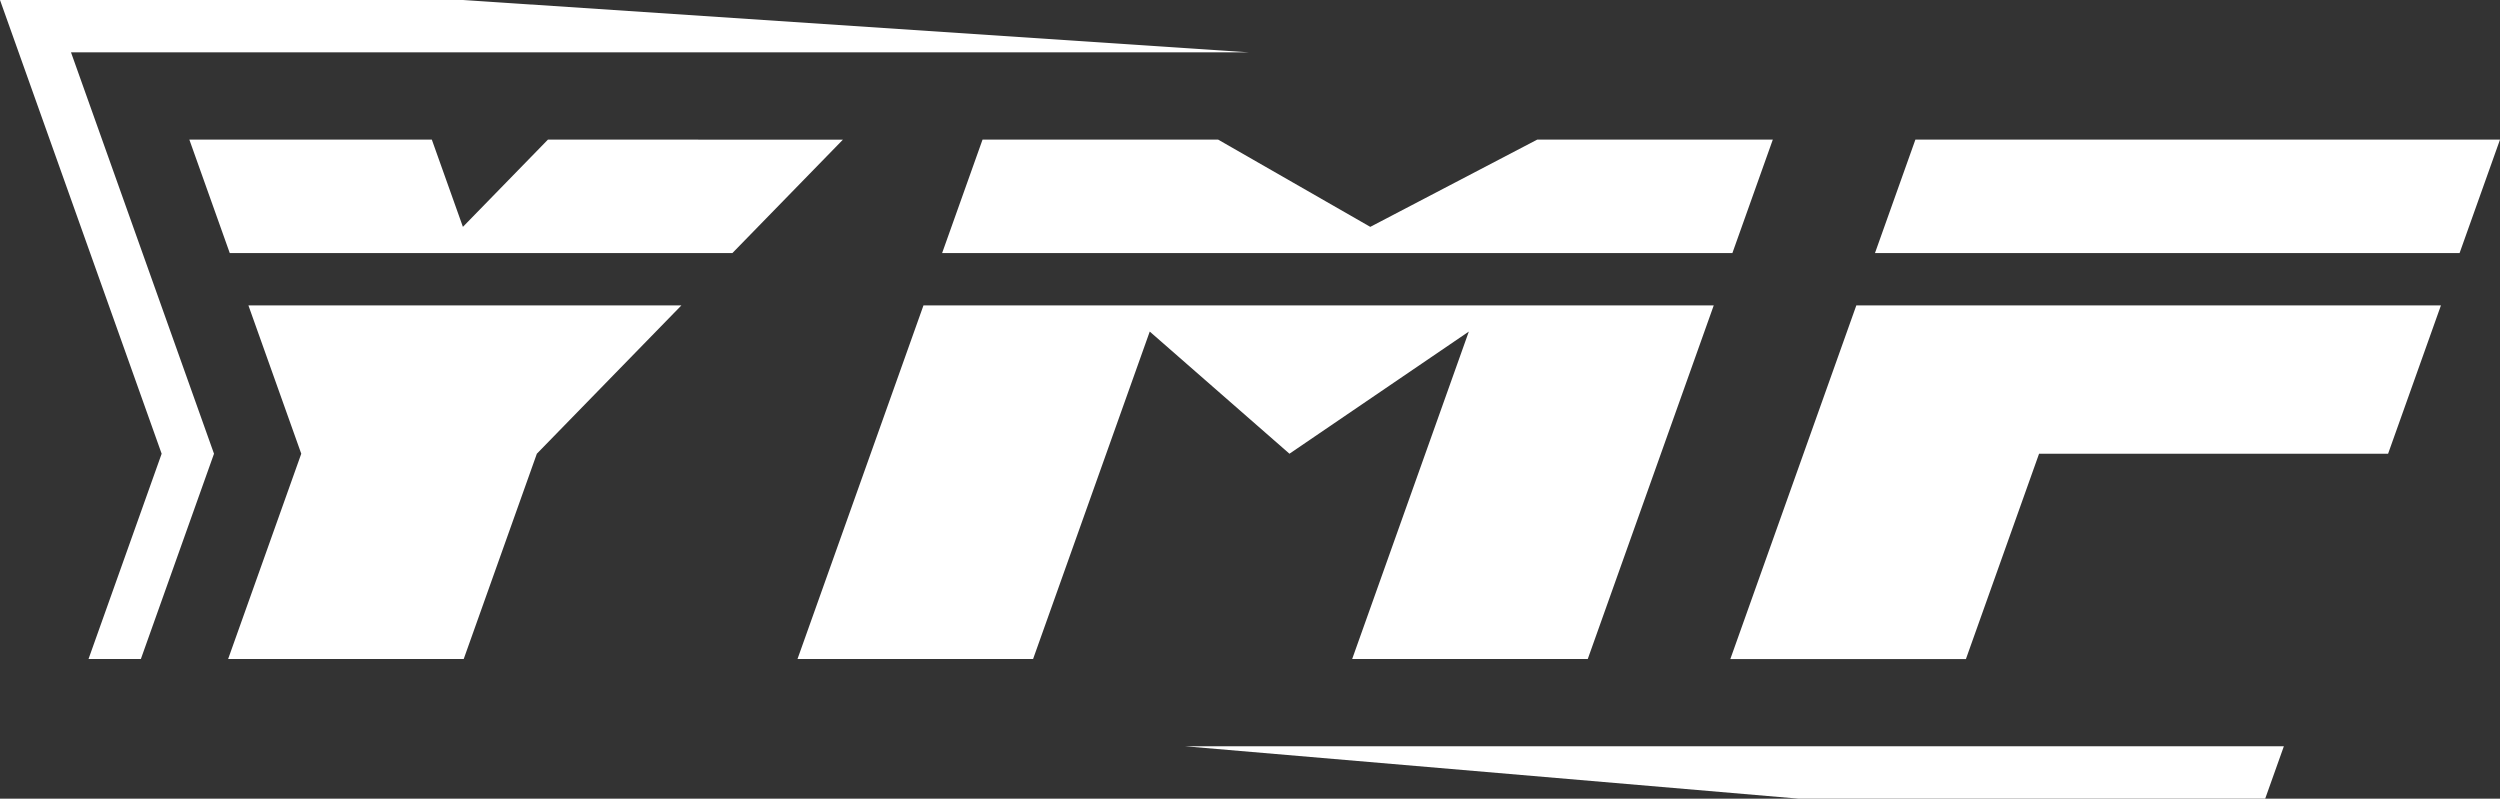
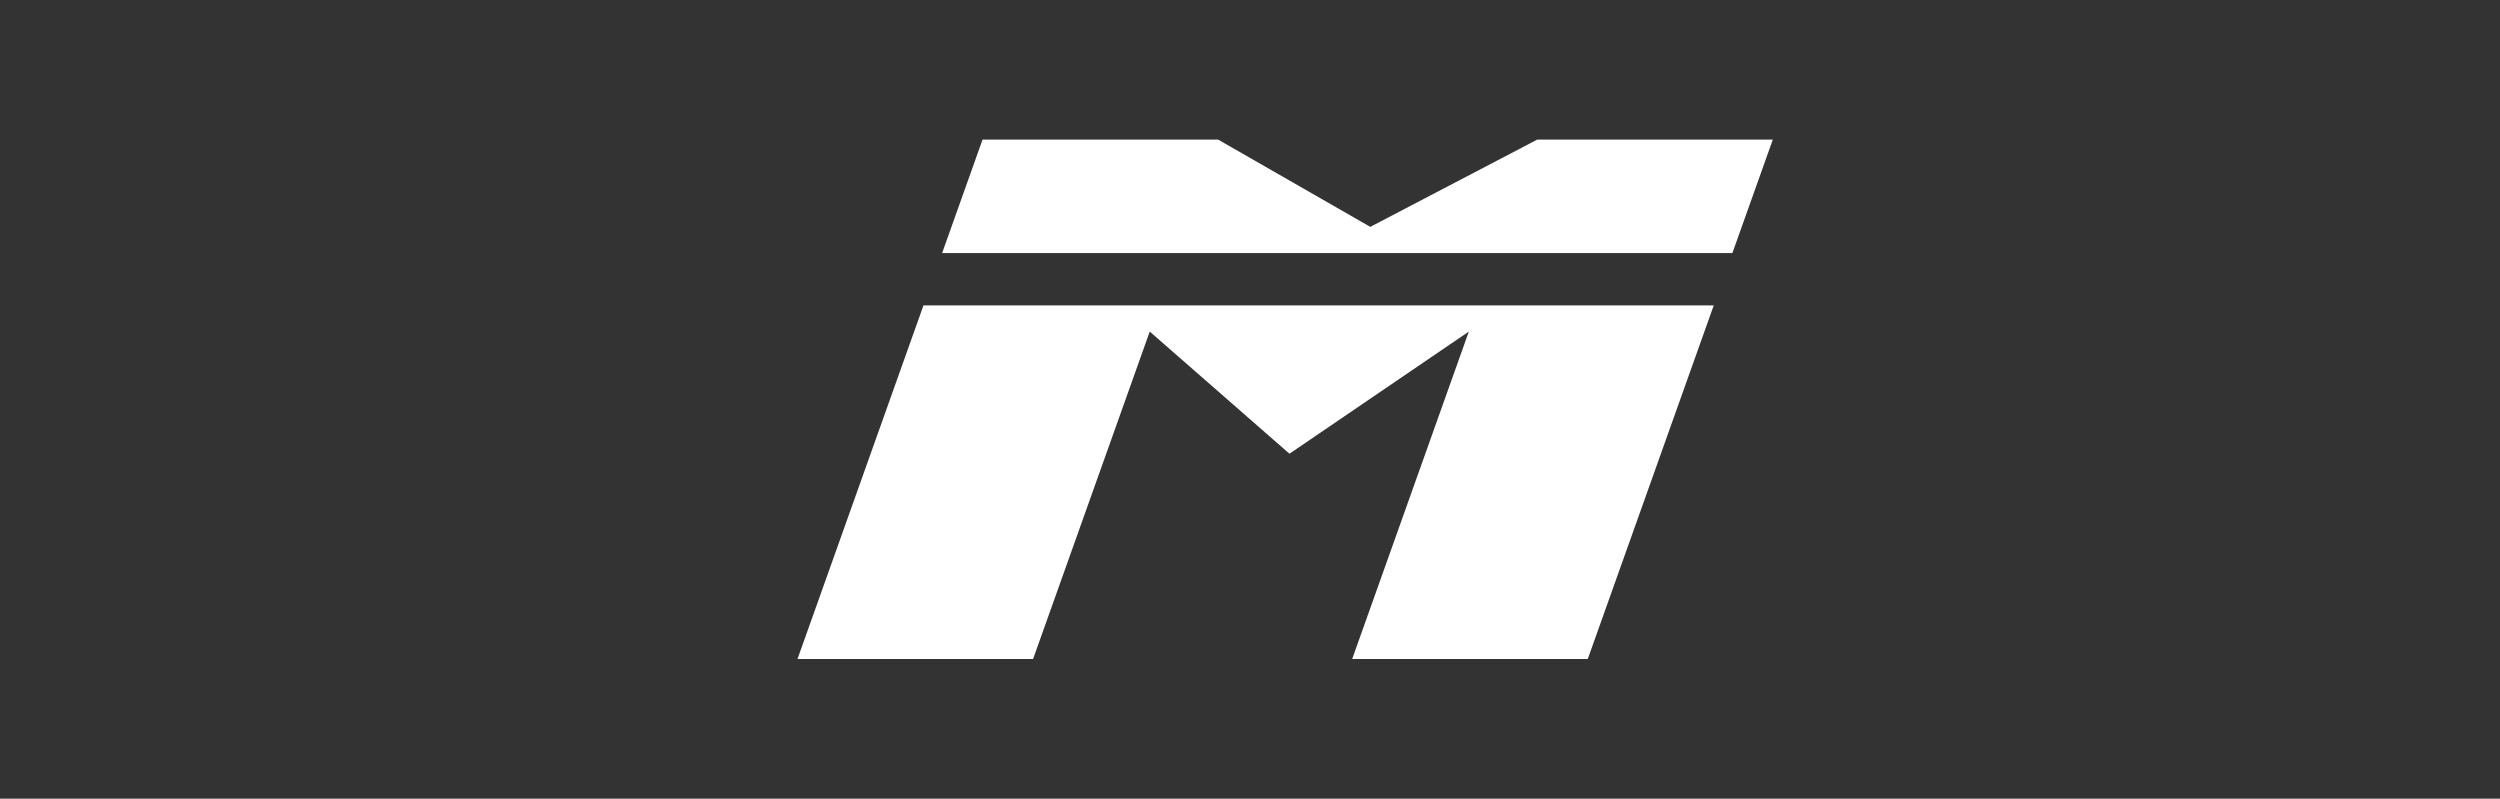
<svg xmlns="http://www.w3.org/2000/svg" version="1.1" width="1432.585" height="457.647" viewBox="0 0 1432.585 457.647" xml:space="preserve" id="svg4">
  <rect x="0" y="0" width="1432.585" height="457.647" fill="#333333" stroke="none" />
  <g class="ymf-logo">
-     <path style="fill:#fff;fill-opacity:1;stroke:none" d="m 142.348,175 30.285,85 -41.916,117.648 H 265.717 l 41.915,-117.648 82.836,-85 z m -33.846,-95 h 138.948 l 17.814,50 48.727,-50 169.029,0.031 -63.315,64.969 H 131.659 Z" class="ymf-logo-letter" />
    <path style="fill:#fff;fill-opacity:1;stroke:none" d="m 539.873,145 23.158,-65 h 135 l 87.186,50 95.662,-50 h 135 l -23.158,65 z m -82.887,232.648 72.198,-202.648 h 452.848 l -72.198,202.648 H 774.834 l 66.854,-187.648 -102.788,70 -80.06,-70 -66.854,187.648 z" class="ymf-logo-letter" />
-     <path style="fill:#fff;fill-opacity:1;stroke:none" d="m 1074.427,145 23.158,-65 h 335 l -23.158,65 z m 294.029,115 30.283,-85 h -335 l -72.199,202.648 h 135 l 41.915,-117.648 z" class="ymf-logo-letter" />
-     <path style="fill:#fff;fill-opacity:1;stroke:none" d="M 1030.538,457.647 679.172,427.648 h 629.555 l -10.688,30 z M 0,0 H 265.263 L 715.844,30 H 254.575 40.688 L 122.631,260 80.716,377.648 h -30 l 41.915,-117.648 z" class="ymf-logo-accent" />
  </g>
</svg>